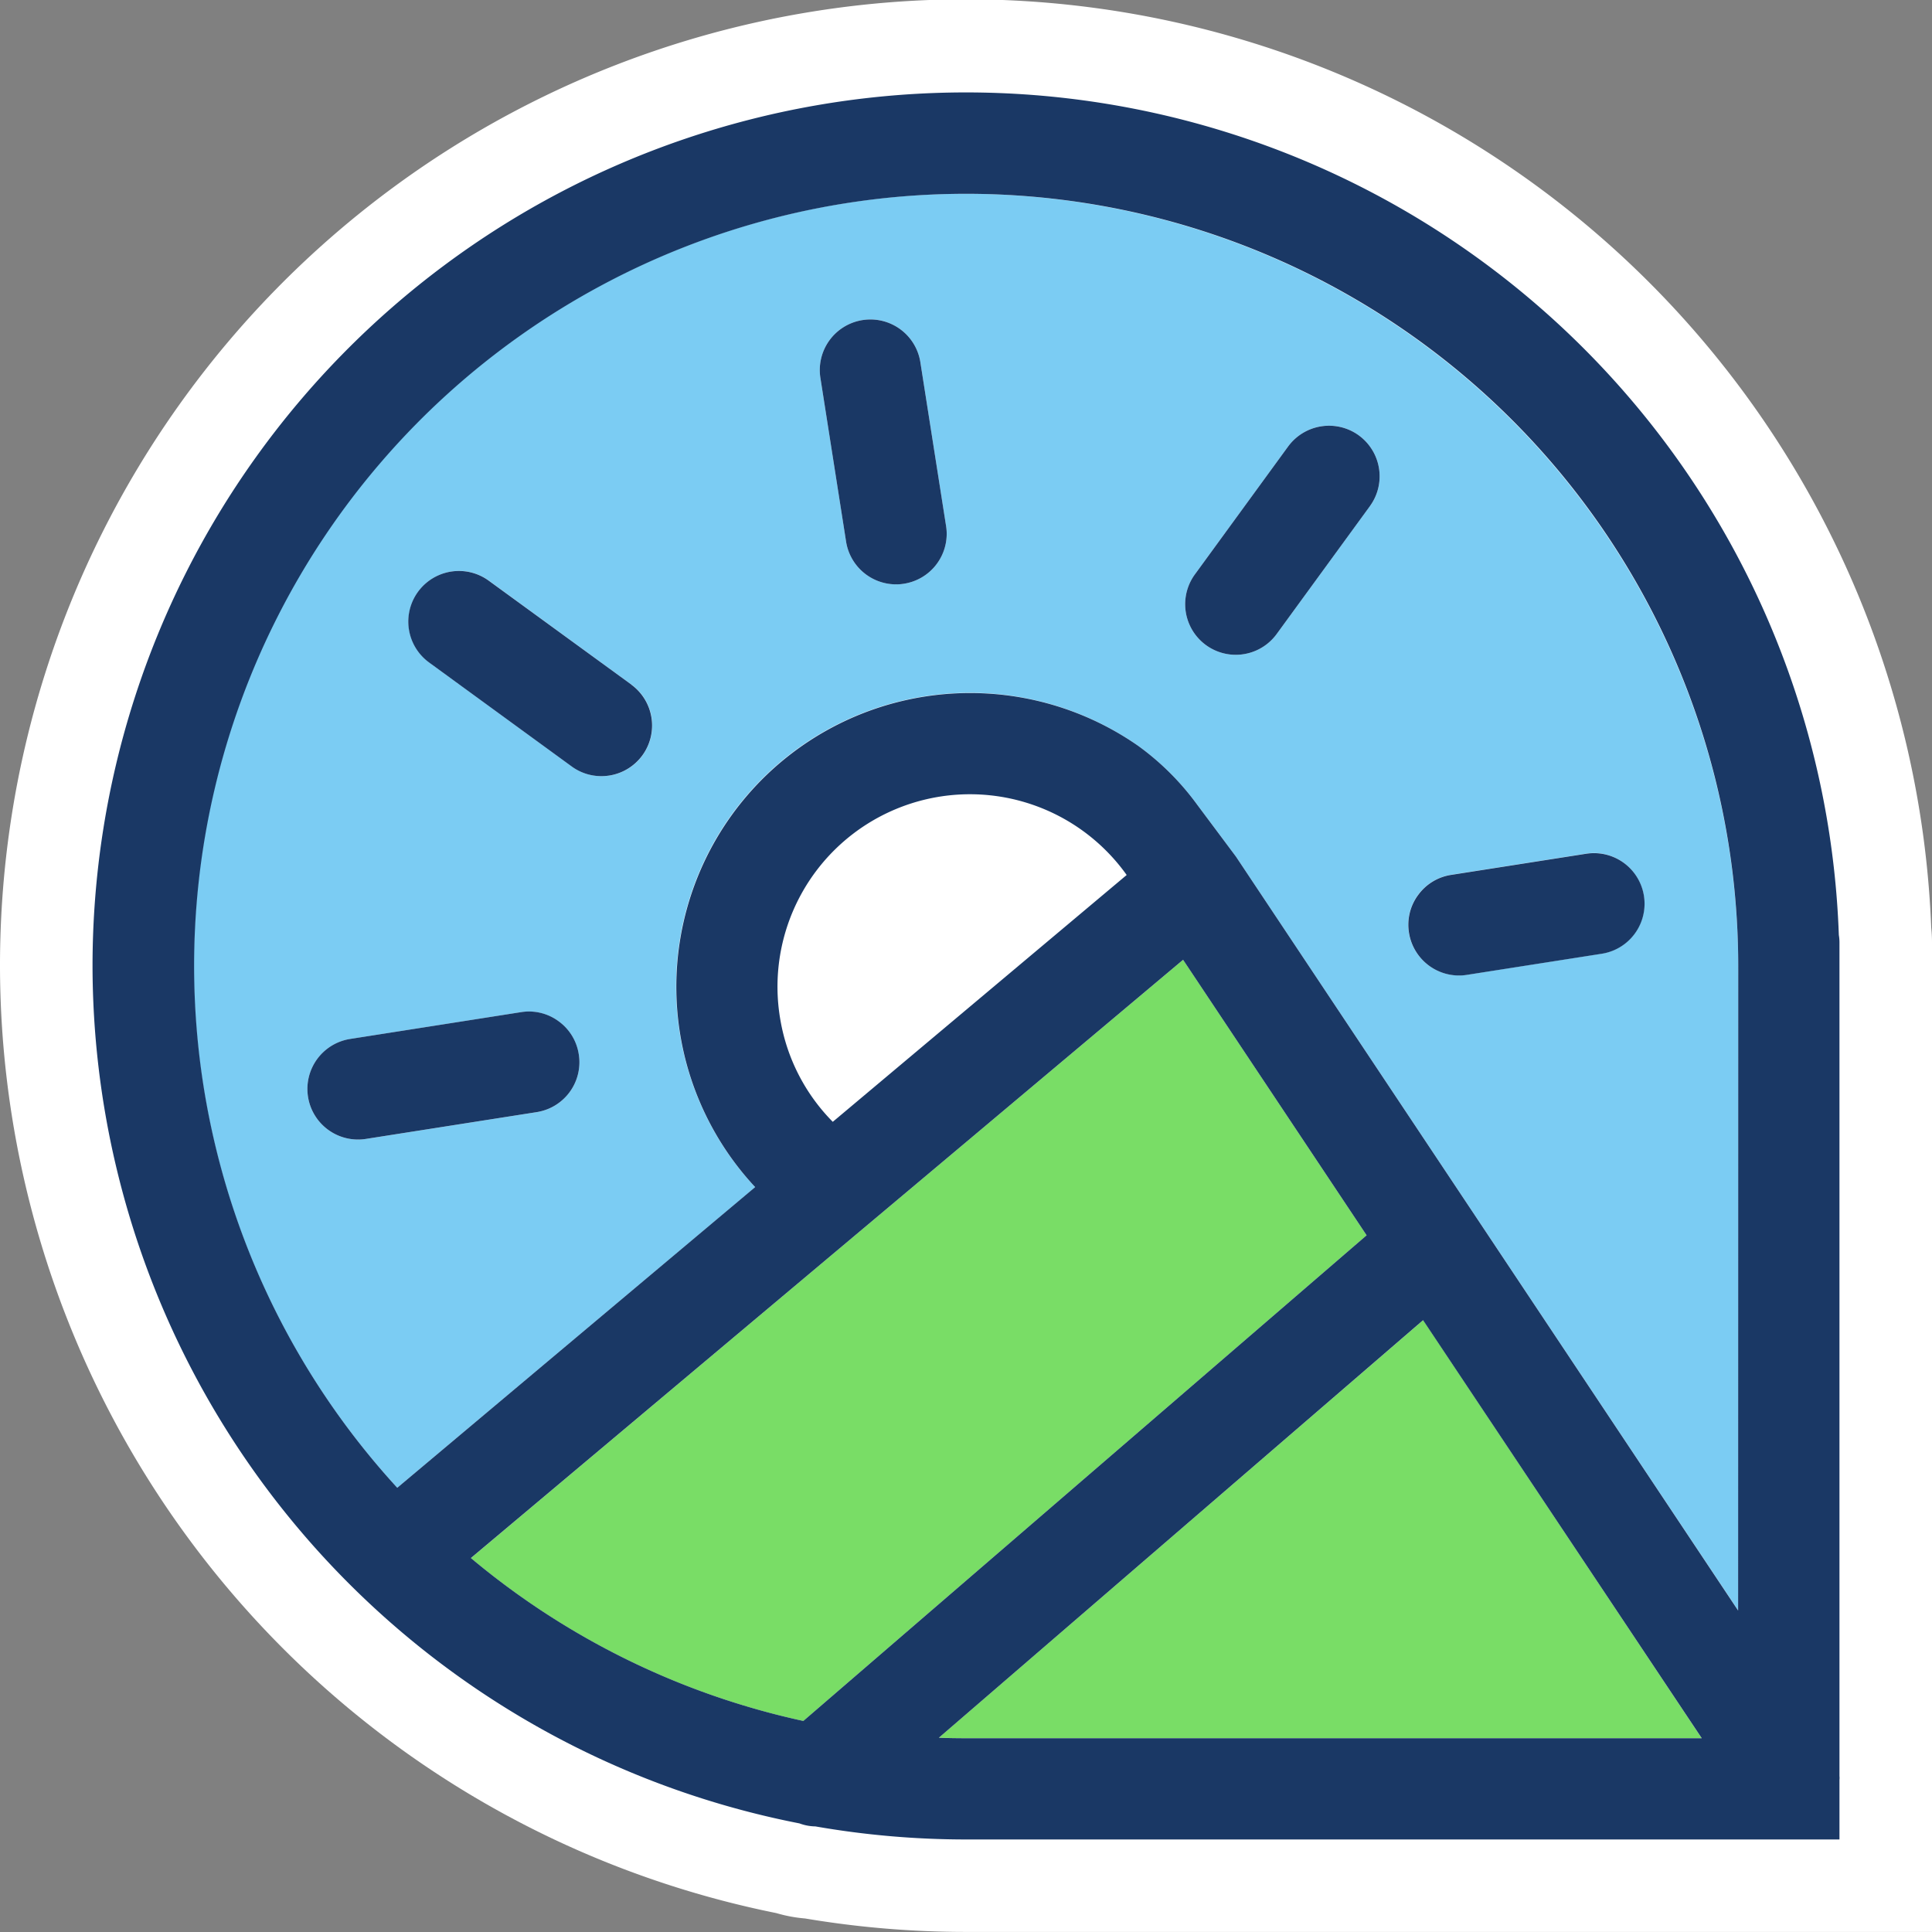
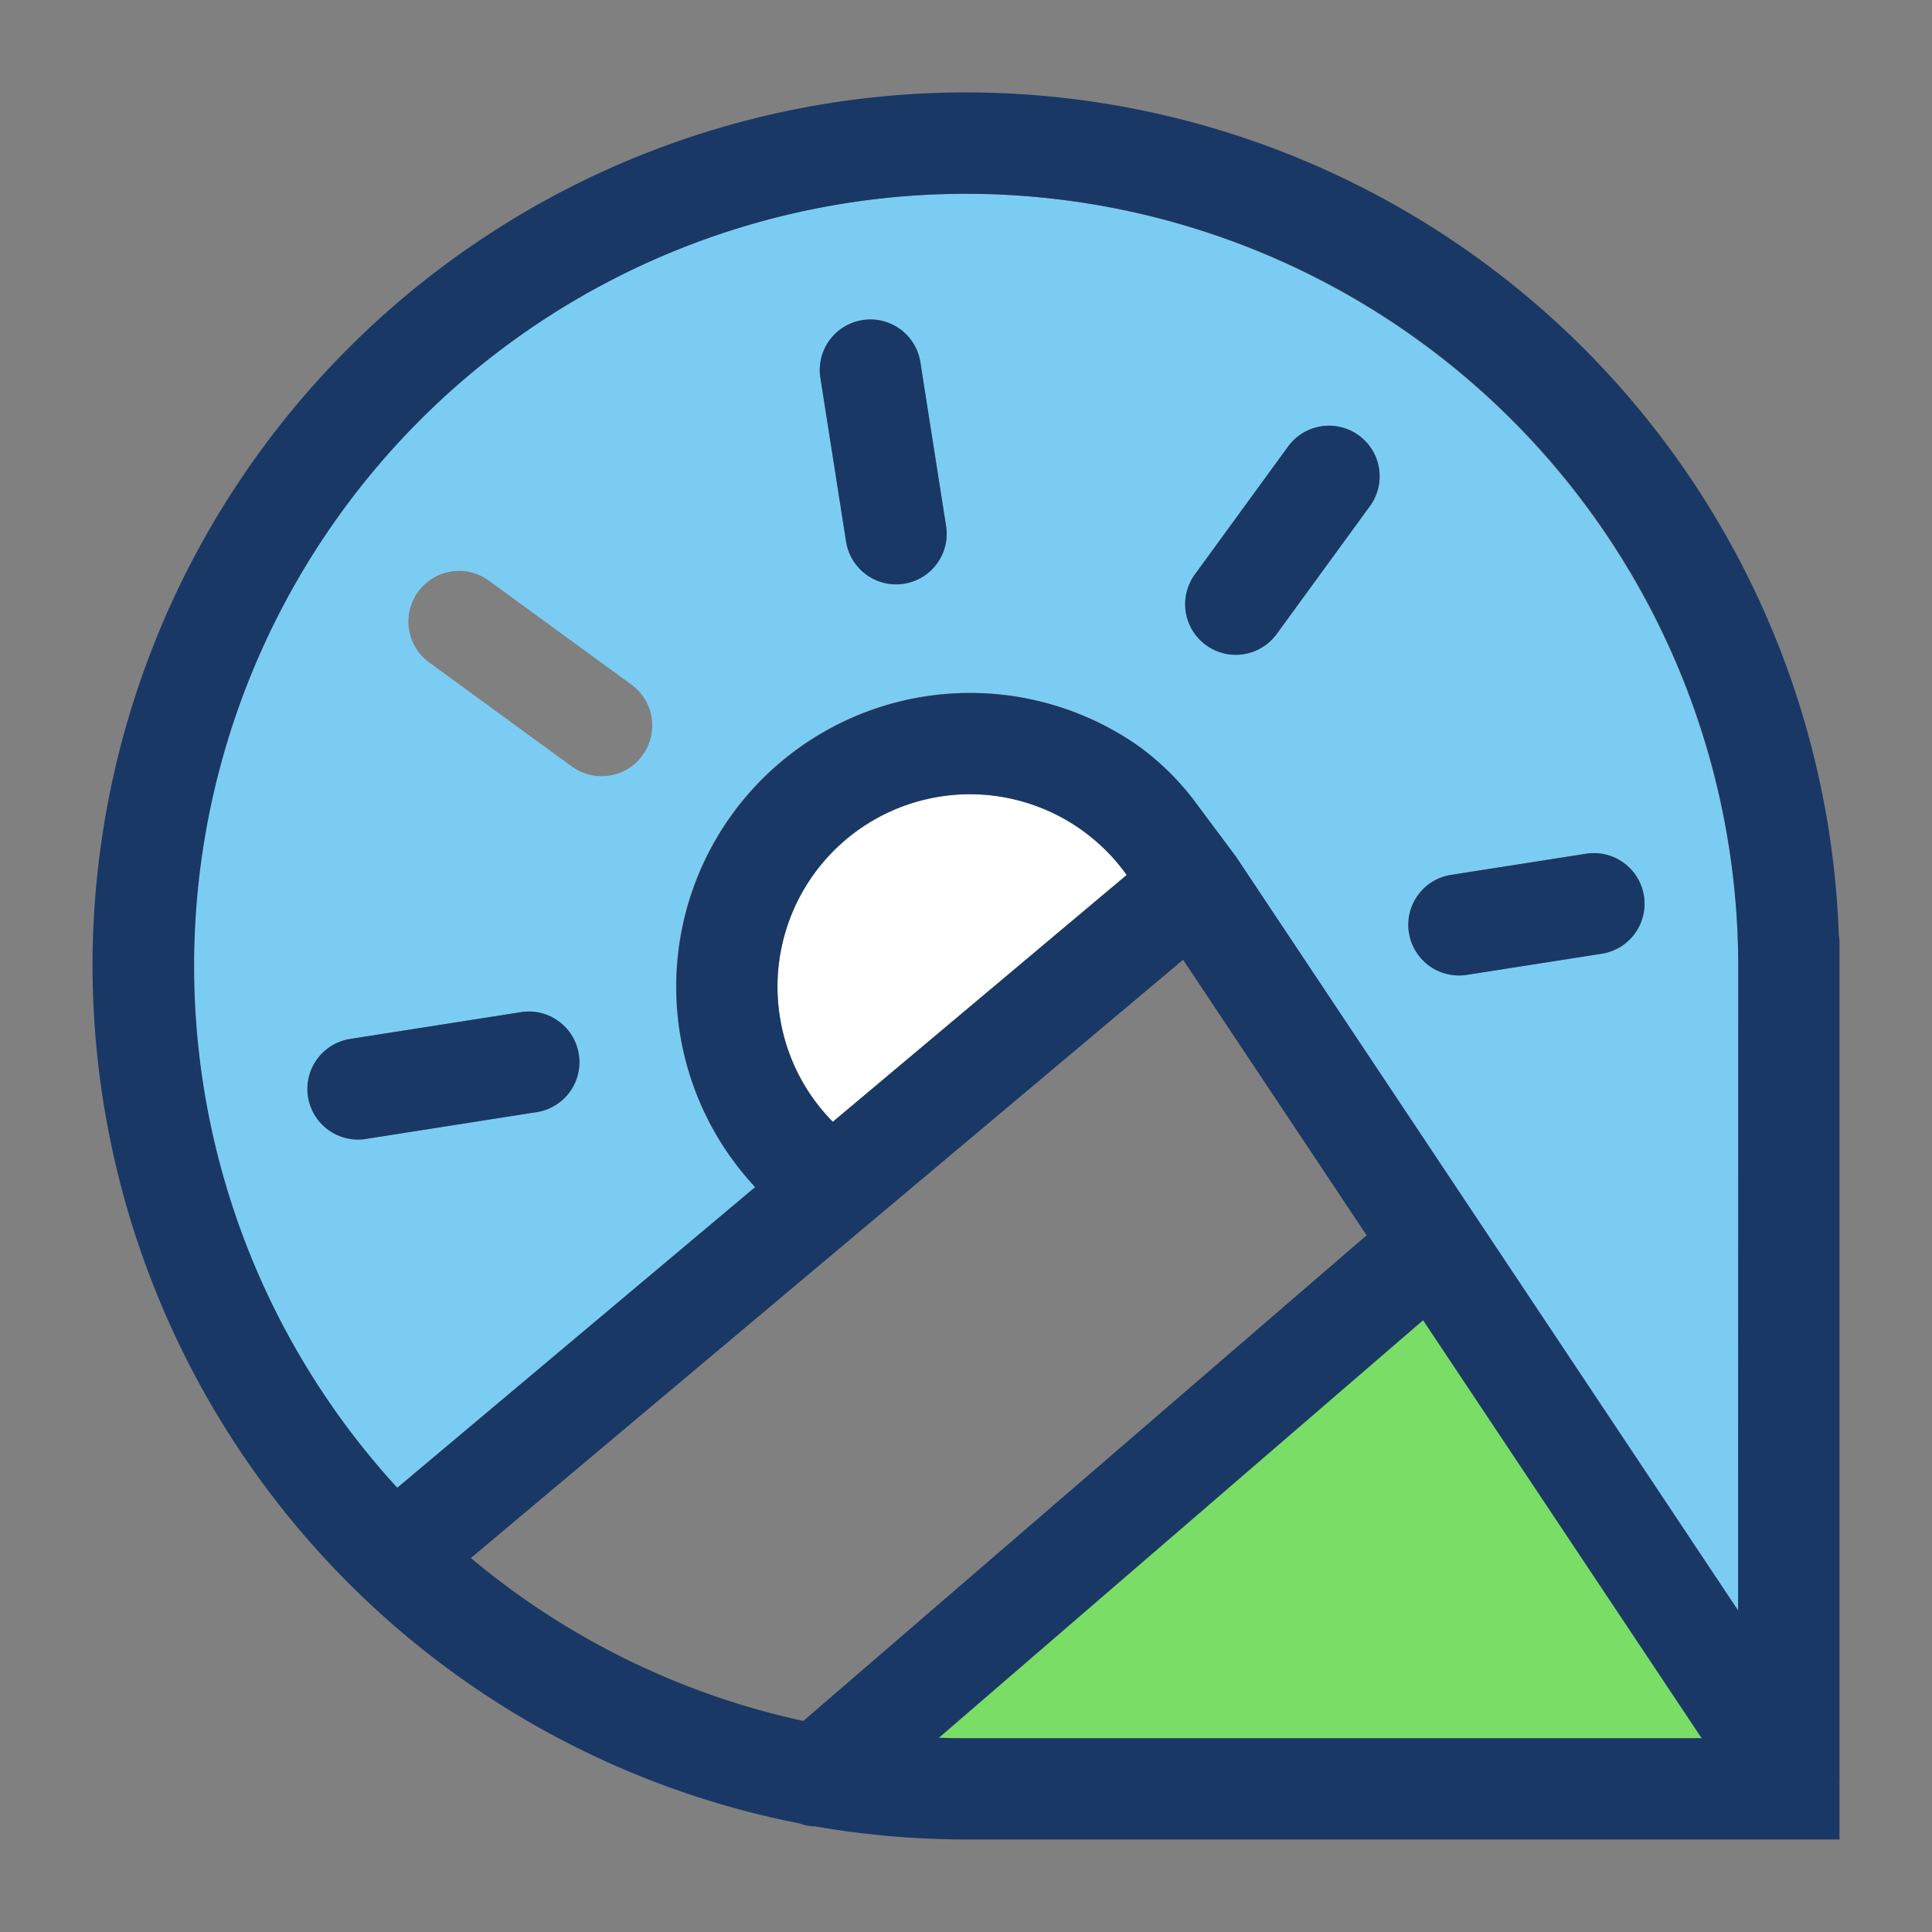
<svg xmlns="http://www.w3.org/2000/svg" width="88.736" height="88.736" viewBox="0 0 88.736 88.736">
  <rect x="0" y="0" width="88.736" height="88.736" fill="#808080" stroke="none" />
  <g id="Logo_BNE" data-name="Logo BNE" transform="translate(0 -0.001)">
-     <path id="Tracé_272" data-name="Tracé 272" d="M88.7,42.6A44.367,44.367,0,0,0,0,44.368a44.432,44.432,0,0,0,35.653,43.5,6.518,6.518,0,0,0,1.321.247,44.583,44.583,0,0,0,7.394.619H88.736V43.281A6.388,6.388,0,0,0,88.7,42.6" transform="translate(0 0)" fill="#fff" />
-     <path id="Tracé_273" data-name="Tracé 273" d="M70.312,76.639,58.245,86.776,37.6,104.119A35.5,35.5,0,0,0,52.867,111.6L78.74,89.293Z" transform="translate(-15.972 -32.555)" fill="#79dd66" />
    <path id="Tracé_274" data-name="Tracé 274" d="M110,124.615l-12.791-19.2L74.963,124.594c.414.014.832.021,1.249.021Z" transform="translate(-31.843 -44.779)" fill="#79dd66" />
    <path id="Tracé_275" data-name="Tracé 275" d="M70.911,63.414a8.843,8.843,0,0,0-6.288,15.049l13.5-11.338a8.874,8.874,0,0,0-7.207-3.711" transform="translate(-26.37 -26.937)" fill="#fff" />
    <path id="Tracé_276" data-name="Tracé 276" d="M50.941,15.474A35.448,35.448,0,0,0,24.819,74.907L41.257,61.1A13.494,13.494,0,0,1,58.848,40.828a12.209,12.209,0,0,1,2.717,2.711l1.776,2.379L86.409,80.545v-29.6A35.507,35.507,0,0,0,50.941,15.474M31.22,57.655l-7.841,1.23a2.273,2.273,0,0,1-.407.028,2.324,2.324,0,0,1-.313-4.62l7.841-1.23A2.323,2.323,0,0,1,33.156,55a2.264,2.264,0,0,1,.029.41,2.321,2.321,0,0,1-1.965,2.246m4.863-16.389a2.311,2.311,0,0,1-1.517.928,2.388,2.388,0,0,1-.414.028,2.314,2.314,0,0,1-1.317-.446L26.286,37a2.325,2.325,0,0,1,2.74-3.757l6.548,4.774a2.323,2.323,0,0,1,.509,3.248m12.006-7.881a2.24,2.24,0,0,1-.408.028,2.327,2.327,0,0,1-2.248-1.964l-1.172-7.473a2.324,2.324,0,1,1,4.591-.72l1.172,7.473a2.244,2.244,0,0,1,.029.41,2.32,2.32,0,0,1-1.964,2.247m21.4-3.564L65.21,35.694a2.324,2.324,0,1,1-3.756-2.739h0l4.282-5.874a2.325,2.325,0,0,1,3.757,2.74M81.145,46.2a2.324,2.324,0,0,1-1.009,4.174l-6.2.972a2.283,2.283,0,0,1-.408.028,2.327,2.327,0,0,1-2.248-1.964,2.323,2.323,0,0,1,1.936-2.656l6.2-.971a2.3,2.3,0,0,1,1.73.418" transform="translate(-6.573 -6.573)" fill="#7bccf3" />
    <path id="Tracé_277" data-name="Tracé 277" d="M112.9,70.047a2.3,2.3,0,0,0-.418,1.73,2.327,2.327,0,0,0,2.248,1.964,2.294,2.294,0,0,0,.408-.028l6.2-.971a2.324,2.324,0,1,0-.72-4.592l-6.2.971a2.3,2.3,0,0,0-1.518.927" transform="translate(-47.768 -28.936)" fill="#1a3865" />
    <path id="Tracé_278" data-name="Tracé 278" d="M36.086,81.217a2.294,2.294,0,0,0-1.73-.418l-7.841,1.23a2.324,2.324,0,0,0,.313,4.62,2.221,2.221,0,0,0,.407-.028l7.841-1.23a2.32,2.32,0,0,0,1.965-2.246,2.265,2.265,0,0,0-.029-.41,2.305,2.305,0,0,0-.927-1.519" transform="translate(-10.429 -34.31)" fill="#1a3865" />
    <path id="Tracé_279" data-name="Tracé 279" d="M70.09,27.551a2.324,2.324,0,1,0-4.591.72l1.172,7.473a2.327,2.327,0,0,0,2.248,1.964,2.231,2.231,0,0,0,.408-.028,2.32,2.32,0,0,0,1.965-2.247,2.247,2.247,0,0,0-.029-.41Z" transform="translate(-27.811 -10.868)" fill="#1a3865" />
-     <path id="Tracé_280" data-name="Tracé 280" d="M42.853,50.814,36.3,46.04a2.325,2.325,0,0,0-2.74,3.757l6.549,4.775a2.306,2.306,0,0,0,1.317.445,2.385,2.385,0,0,0,.413-.028,2.325,2.325,0,0,0,1.008-4.175" transform="translate(-13.852 -19.368)" fill="#1a3865" />
    <path id="Tracé_281" data-name="Tracé 281" d="M102.61,34.44a2.329,2.329,0,0,0-3.248.509L95.08,40.823h0a2.324,2.324,0,0,0,3.756,2.739l4.282-5.873a2.325,2.325,0,0,0-.509-3.249" transform="translate(-40.199 -14.441)" fill="#1a3865" />
    <path id="Tracé_282" data-name="Tracé 282" d="M87.625,84.717V46.42a2.007,2.007,0,0,0-.029-.335A40.116,40.116,0,0,0,7.389,47.508a40.184,40.184,0,0,0,32.469,39.38,2.17,2.17,0,0,0,.731.138,40.27,40.27,0,0,0,6.918.6H87.625V84.883a.68.68,0,0,0,.005-.083c0-.022,0-.045-.005-.082M24.766,74.7,45.412,57.36,57.478,47.223l8.429,12.654L40.035,82.183A35.509,35.509,0,0,1,24.766,74.7M54.888,43.327l-13.5,11.338A8.757,8.757,0,0,1,38.984,50a8.84,8.84,0,0,1,15.9-6.676M68.5,63.776,81.3,82.976H47.507c-.416,0-.834-.007-1.248-.021Zm14.47,13.336L59.906,42.484l-1.776-2.378a12.2,12.2,0,0,0-2.717-2.711A13.494,13.494,0,0,0,37.823,57.663L21.385,71.473a35.46,35.46,0,1,1,61.59-23.965Z" transform="translate(-3.139 -3.139)" fill="#1a3865" />
  </g>
</svg>